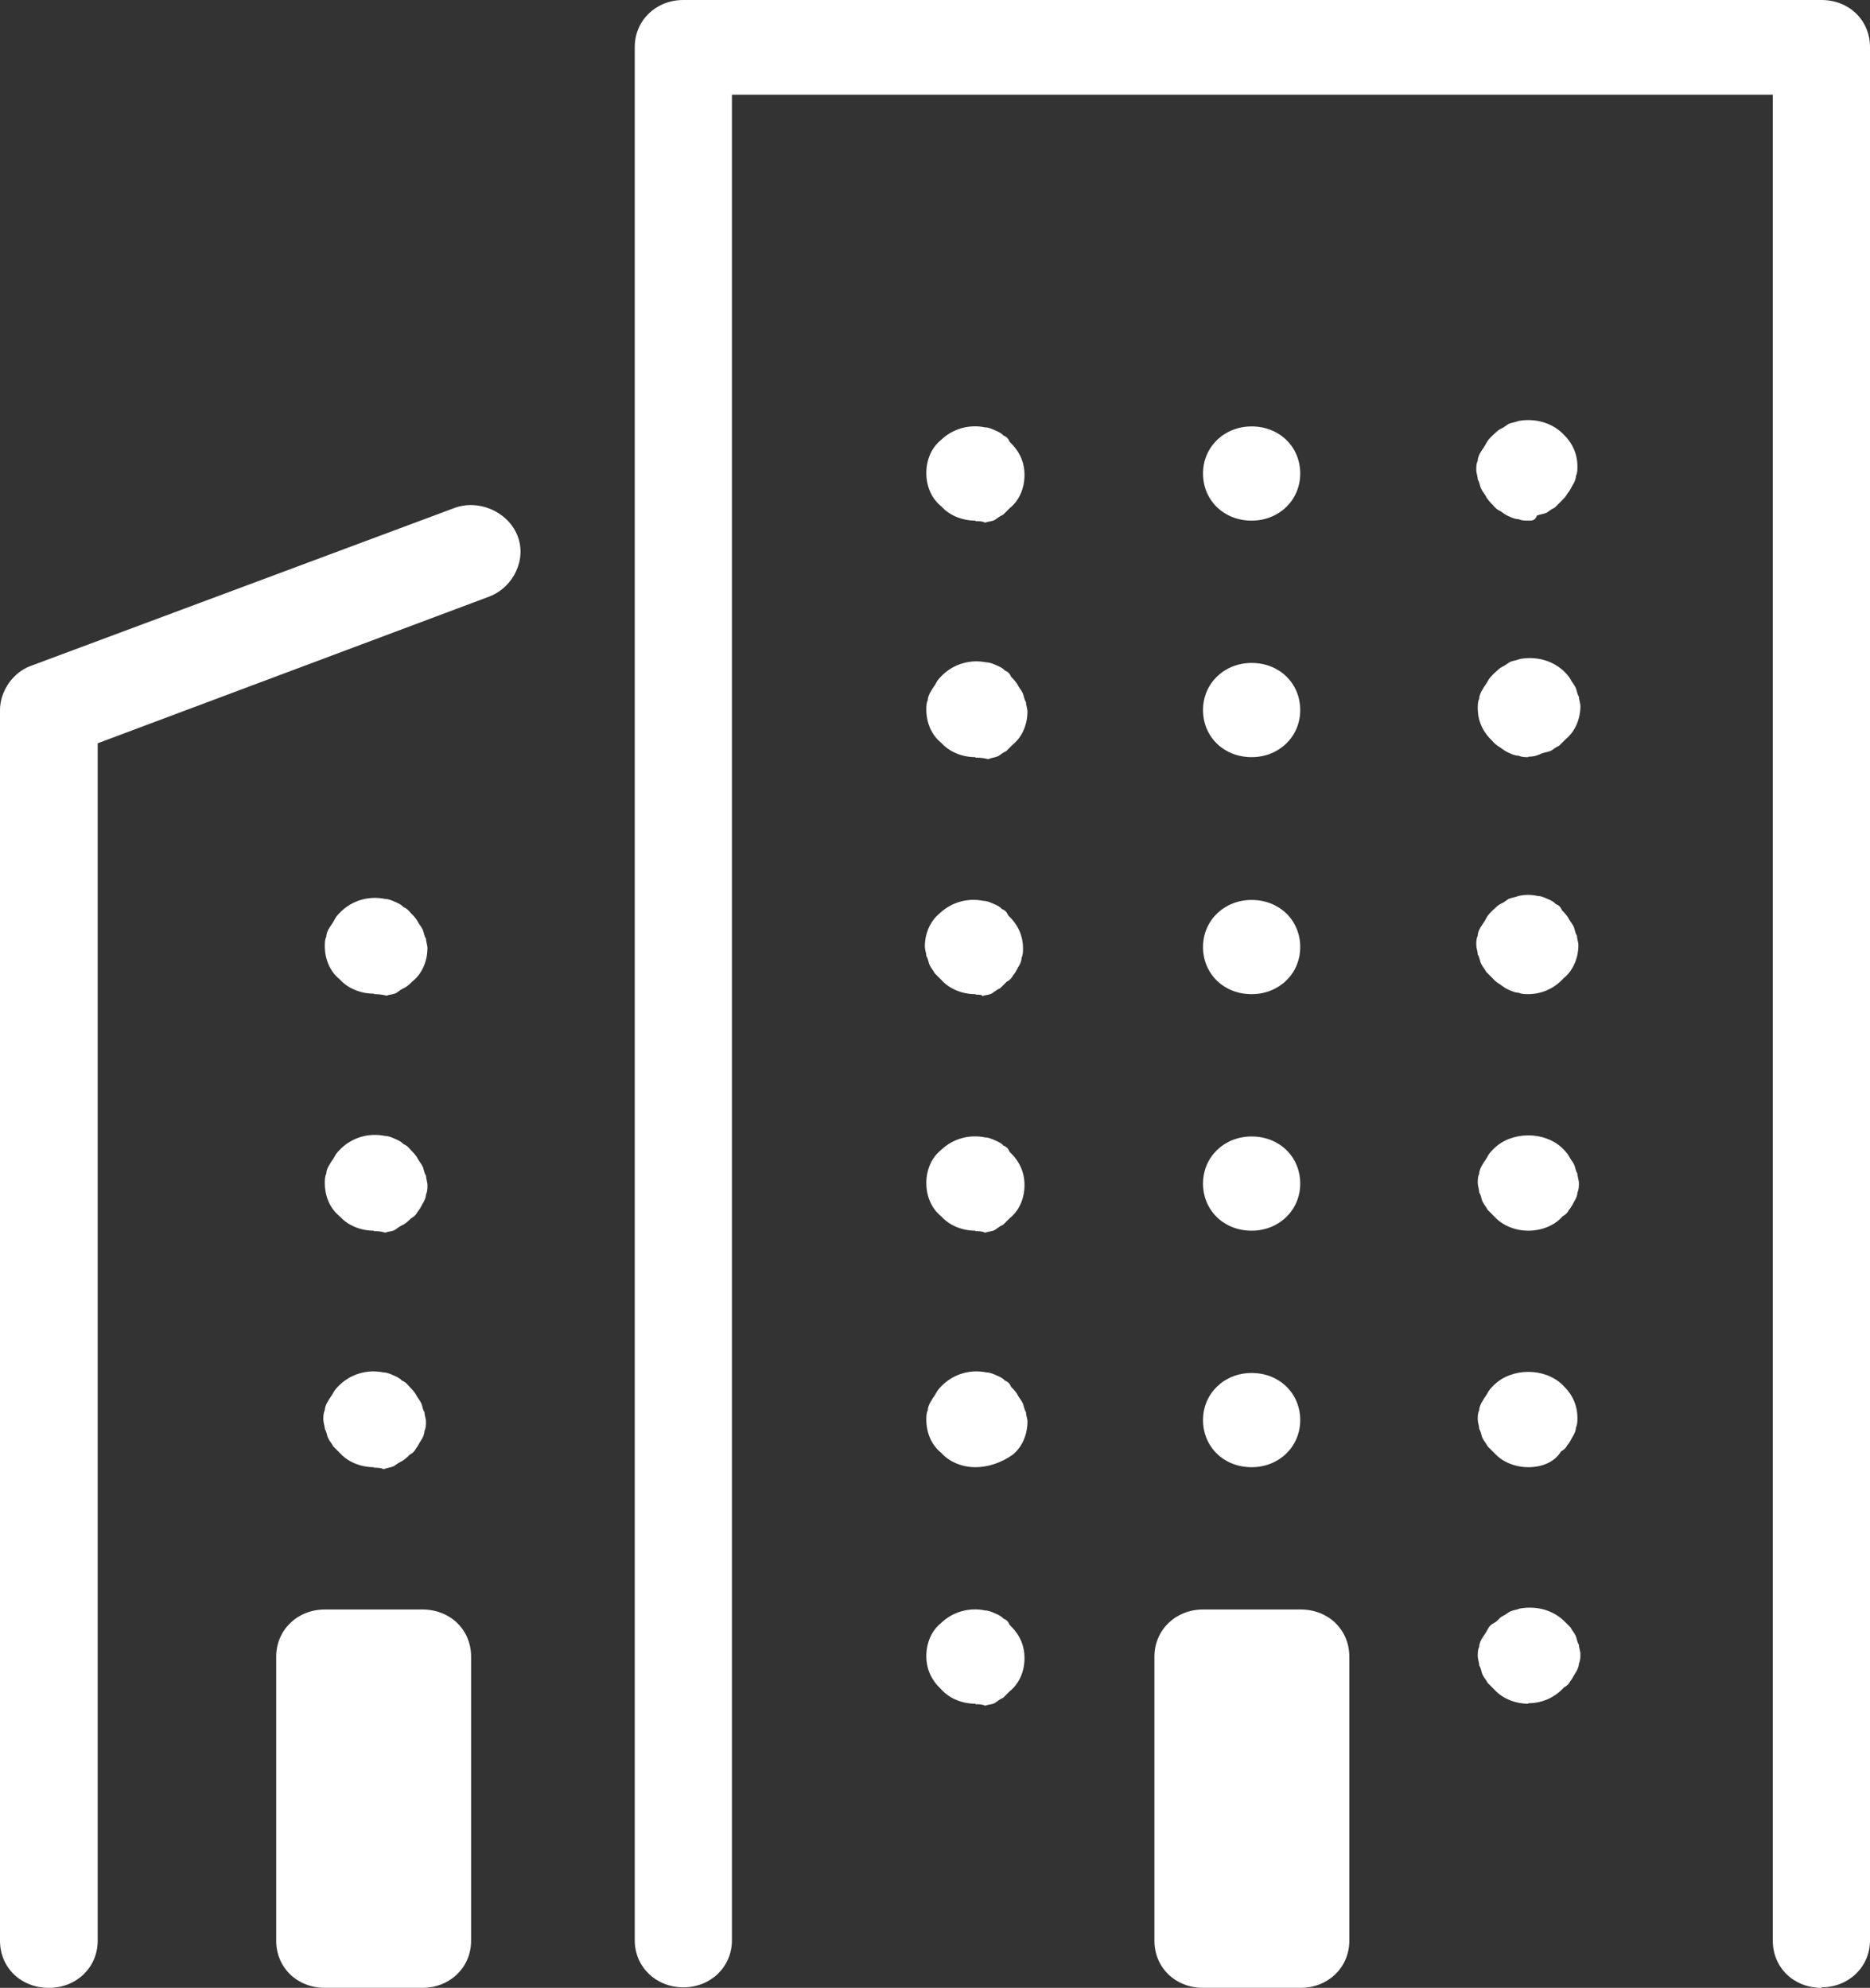
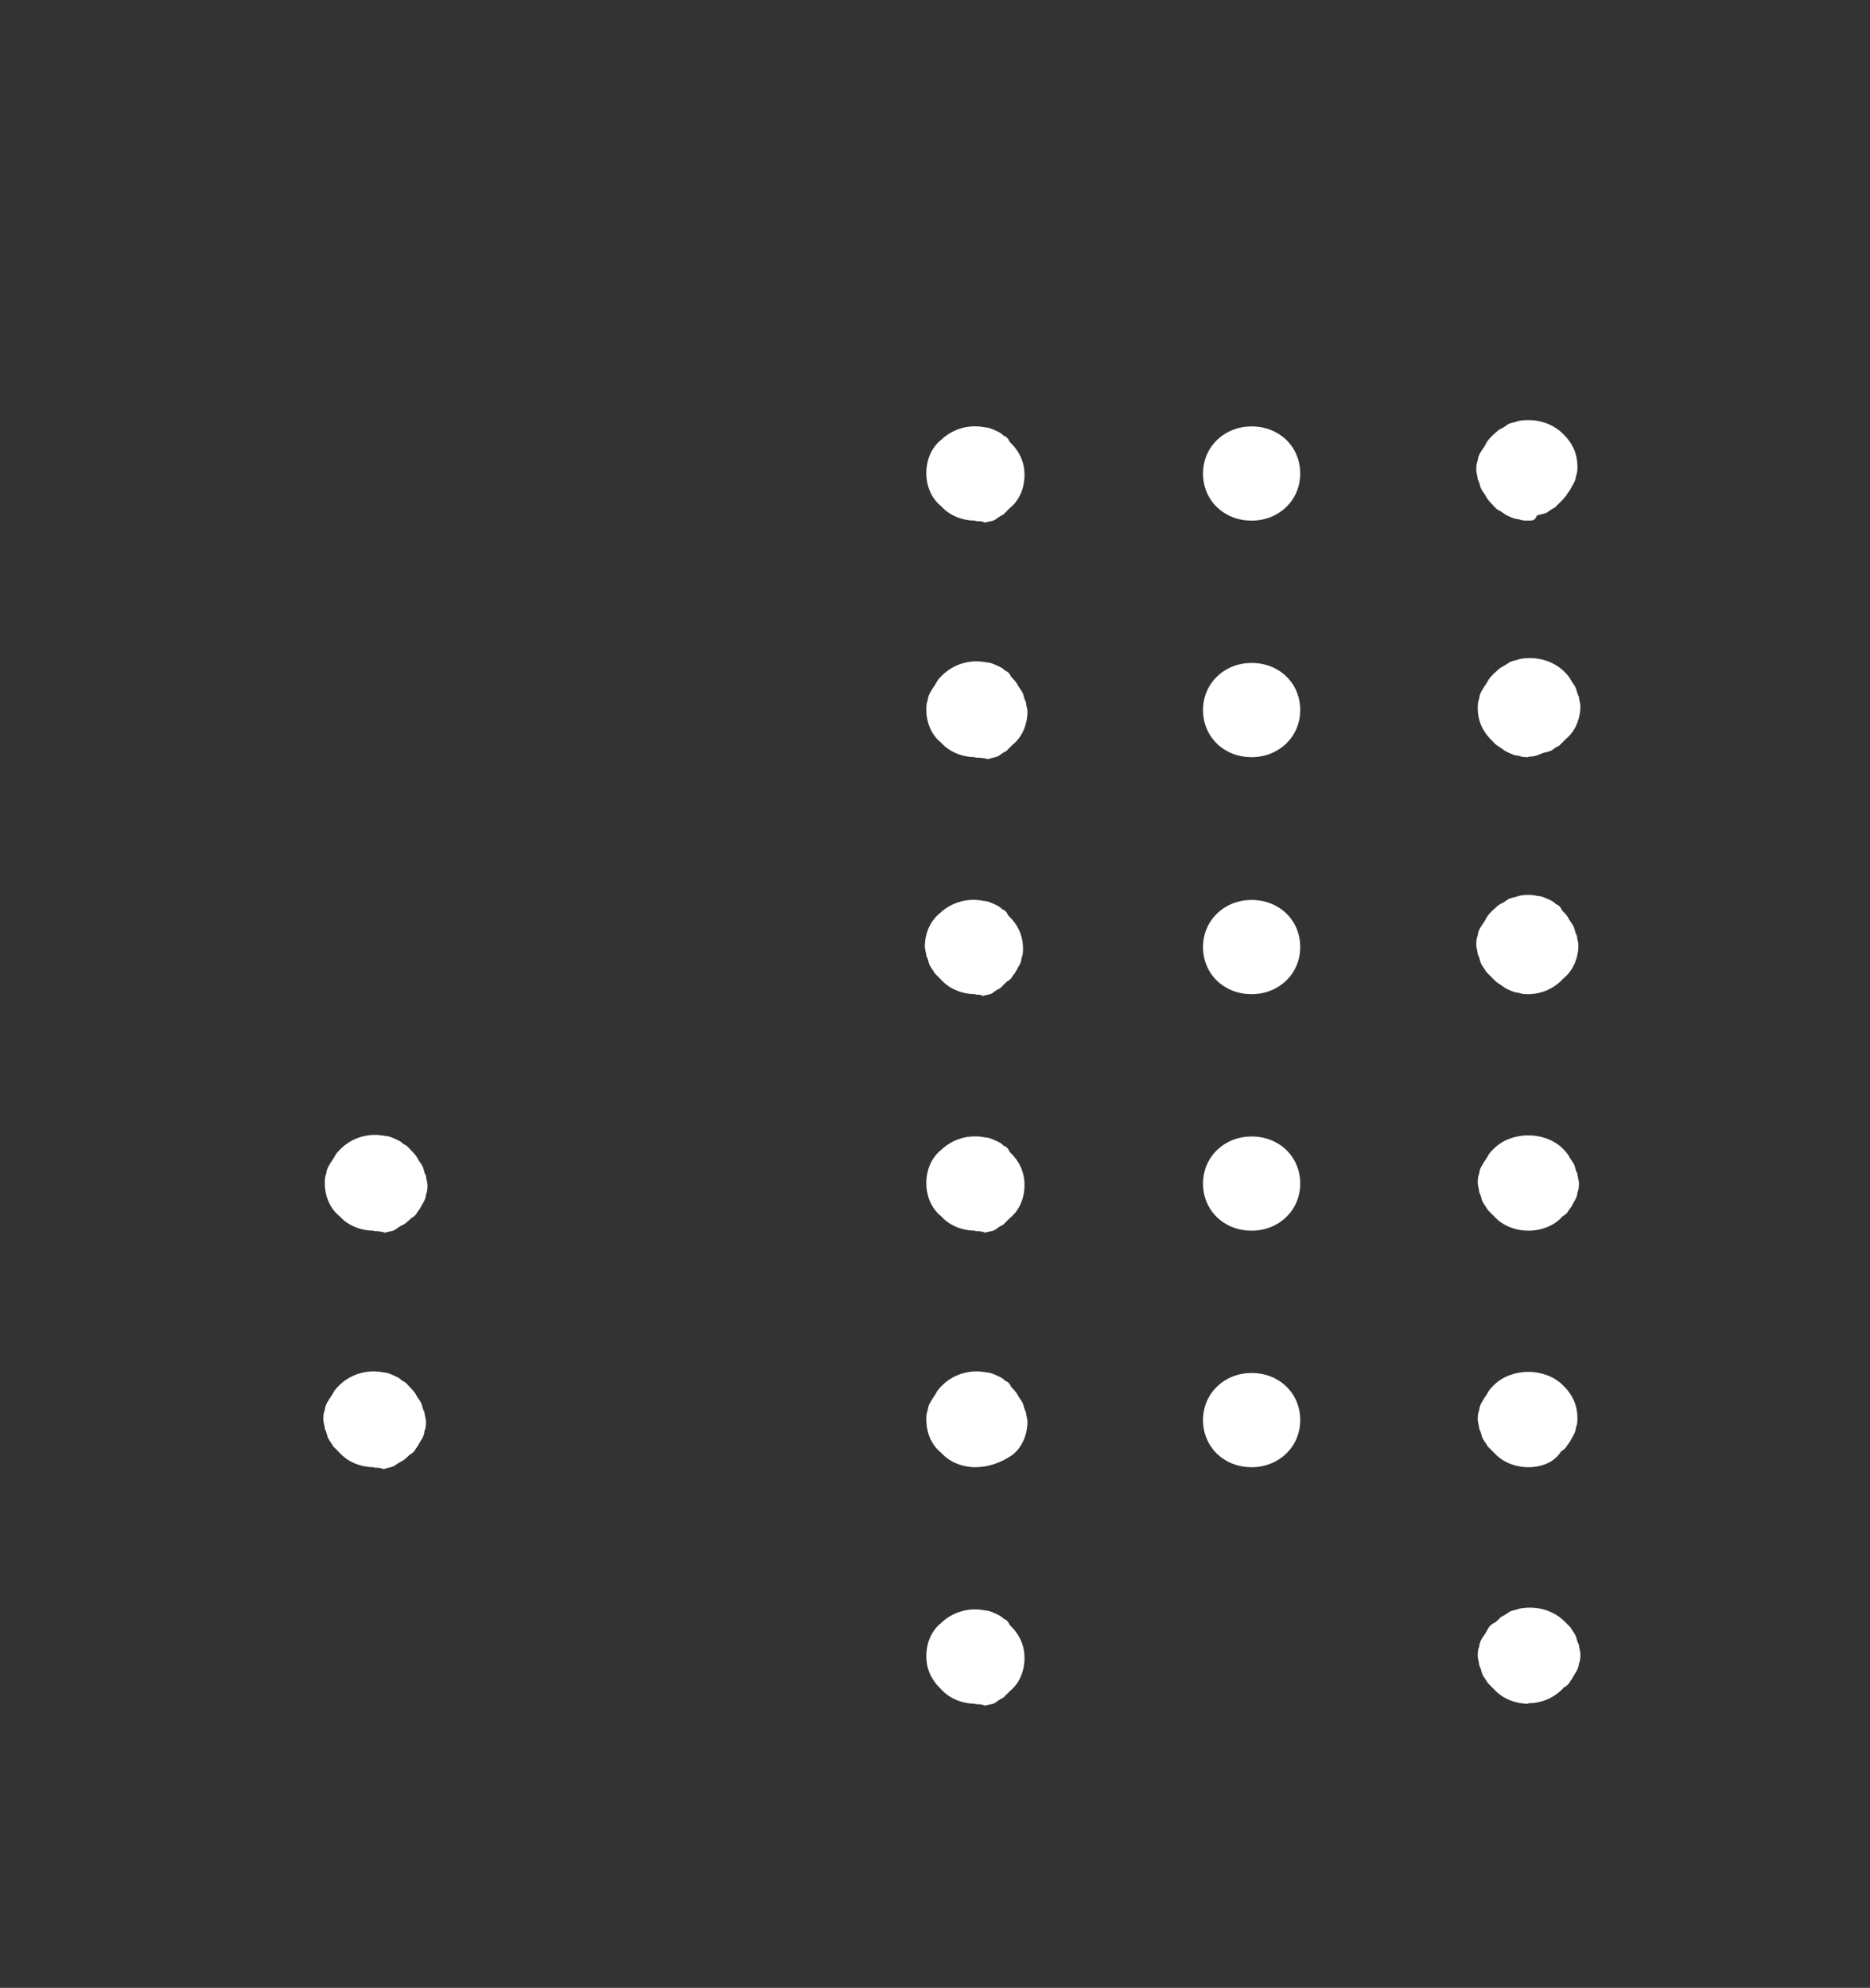
<svg xmlns="http://www.w3.org/2000/svg" width="37.71" height="40.09" viewBox="0 0 37.71 40.09">
  <rect x="0" y="0" width="37.71" height="40.09" fill="#333333" stroke="none" />
  <defs>
    <style>.d{fill:#fff;}</style>
  </defs>
  <g id="a" />
  <g id="b">
    <g id="c">
      <g>
-         <path class="d" d="M36.73,40.09c-.56,0-.98-.41-.98-.95V1.91H14.76V39.13c0,.54-.43,.95-.98,.95s-.98-.41-.98-.95V.95c0-.54,.43-.95,.98-.95h22.95c.56,0,.98,.41,.98,.95V39.13c0,.54-.43,.95-.98,.95Z" />
-         <path class="d" d="M26.23,40.09h-1.97c-.56,0-.98-.41-.98-.95v-5.73c0-.54,.43-.95,.98-.95h1.97c.56,0,.98,.41,.98,.95v5.73c0,.54-.43,.95-.98,.95Zm-17.71,0h-1.97c-.56,0-.98-.41-.98-.95v-5.73c0-.54,.43-.95,.98-.95h1.97c.56,0,.98,.41,.98,.95v5.73c0,.54-.43,.95-.98,.95Zm-7.54,0c-.56,0-.98-.41-.98-.95V14.32c0-.38,.26-.76,.62-.89l8.53-3.18c.49-.19,1.08,.06,1.28,.54,.2,.48-.07,1.05-.56,1.24L1.97,14.99v24.15c0,.54-.43,.95-.98,.95Z" />
        <path class="d" d="M30.82,15.27c-.07,0-.13,0-.2-.03-.07,0-.13-.03-.2-.06-.07-.03-.1-.06-.16-.1s-.1-.06-.16-.13c-.2-.19-.3-.41-.3-.67,0-.06,0-.13,.03-.19,0-.06,.03-.13,.07-.19,.03-.06,.07-.1,.1-.16,.03-.06,.07-.1,.13-.16,.07-.06,.1-.1,.16-.13s.1-.06,.16-.1c.07-.03,.13-.03,.2-.06,.33-.06,.66,.03,.89,.25,.03,.03,.1,.1,.13,.16,.03,.06,.07,.1,.1,.16,.03,.06,.03,.13,.07,.19,0,.06,.03,.13,.03,.19,0,.25-.1,.51-.3,.67l-.13,.13c-.07,.03-.1,.06-.16,.1-.07,.03-.13,.03-.2,.06-.13,.06-.2,.06-.26,.06Zm-6.56-.95c0-.54,.43-.95,.98-.95h0c.56,0,.98,.41,.98,.95h0c0,.54-.43,.95-.98,.95h0c-.56,0-.98-.41-.98-.95Zm-4.59,.95c-.26,0-.52-.1-.69-.29-.2-.16-.3-.41-.3-.67,0-.06,0-.13,.03-.19,0-.06,.03-.13,.07-.19,.03-.06,.07-.1,.1-.16,.03-.06,.07-.1,.13-.16,.23-.22,.56-.32,.89-.25,.07,0,.13,.03,.2,.06s.13,.06,.16,.1c.07,.03,.1,.06,.13,.13,.03,.03,.1,.1,.13,.16s.07,.1,.1,.16,.03,.13,.07,.19c0,.06,.03,.13,.03,.19,0,.25-.1,.51-.3,.67l-.13,.13c-.07,.03-.1,.06-.16,.1-.07,.03-.13,.03-.2,.06-.13-.03-.2-.03-.26-.03Zm11.15-4.77c-.07,0-.13,0-.2-.03-.07,0-.13-.03-.2-.06-.07-.03-.1-.06-.16-.1-.07-.03-.1-.06-.16-.13-.03-.03-.1-.1-.13-.16s-.07-.1-.1-.16-.03-.13-.07-.19c0-.06-.03-.13-.03-.19s0-.13,.03-.19c0-.06,.03-.13,.07-.19s.07-.1,.1-.16,.07-.1,.13-.16c.07-.06,.1-.1,.16-.13,.07-.03,.1-.06,.16-.1,.07-.03,.13-.03,.2-.06,.33-.06,.66,.03,.89,.25,.2,.19,.3,.41,.3,.67,0,.06,0,.13-.03,.19,0,.06-.03,.13-.07,.19-.03,.06-.07,.13-.1,.16-.03,.06-.07,.1-.13,.16l-.13,.13c-.07,.03-.1,.06-.16,.1-.07,.03-.13,.03-.2,.06-.03,.1-.1,.1-.16,.1Zm-6.56-.95c0-.54,.43-.95,.98-.95h0c.56,0,.98,.41,.98,.95h0c0,.54-.43,.95-.98,.95h0c-.56,0-.98-.41-.98-.95Zm-4.59,.95c-.26,0-.52-.1-.69-.29-.2-.16-.3-.41-.3-.67s.1-.51,.3-.67c.23-.22,.56-.32,.89-.25,.07,0,.13,.03,.2,.06s.13,.06,.16,.1c.07,.03,.1,.06,.13,.13,.2,.19,.3,.41,.3,.67s-.1,.51-.3,.67l-.13,.13c-.07,.03-.1,.06-.16,.1s-.13,.03-.2,.06c-.07-.03-.13-.03-.2-.03Zm11.15,9.55c-.07,0-.13,0-.2-.03-.07,0-.13-.03-.2-.06-.07-.03-.1-.06-.16-.1s-.1-.06-.16-.13l-.13-.13c-.03-.06-.07-.1-.1-.16s-.03-.13-.07-.19c0-.06-.03-.13-.03-.19s0-.13,.03-.19c0-.06,.03-.13,.07-.19s.07-.1,.1-.16,.07-.1,.13-.16c.07-.06,.1-.1,.16-.13,.07-.03,.1-.06,.16-.1,.07-.03,.13-.03,.2-.06,.13-.03,.26-.03,.39,0,.07,0,.13,.03,.2,.06,.07,.03,.13,.06,.16,.1,.07,.03,.1,.06,.13,.13,.03,.03,.1,.1,.13,.16,.03,.06,.07,.1,.1,.16s.03,.13,.07,.19c0,.06,.03,.13,.03,.19,0,.25-.1,.51-.3,.67-.2,.22-.46,.32-.72,.32Zm-6.56-.95c0-.54,.43-.95,.98-.95h0c.56,0,.98,.41,.98,.95h0c0,.54-.43,.95-.98,.95h0c-.56,0-.98-.41-.98-.95Zm-4.59,.95c-.26,0-.52-.1-.69-.29l-.13-.13c-.03-.06-.07-.1-.1-.16s-.03-.13-.07-.19c0-.06-.03-.13-.03-.19,0-.25,.1-.51,.3-.67,.23-.22,.56-.32,.89-.25,.07,0,.13,.03,.2,.06,.07,.03,.13,.06,.16,.1,.07,.03,.1,.06,.13,.13,.2,.19,.3,.41,.3,.67,0,.06,0,.13-.03,.19,0,.06-.03,.13-.07,.19-.03,.06-.07,.13-.1,.16-.03,.06-.07,.1-.13,.13l-.13,.13c-.07,.03-.1,.06-.16,.1s-.13,.03-.2,.06c0-.03-.07-.03-.13-.03Z" />
        <path class="d" d="M30.82,24.82c-.26,0-.52-.1-.69-.29l-.13-.13c-.03-.06-.07-.1-.1-.16-.03-.06-.03-.13-.07-.19,0-.06-.03-.13-.03-.19s0-.13,.03-.19c0-.06,.03-.13,.07-.19,.03-.06,.07-.1,.1-.16,.03-.06,.07-.1,.13-.16,.36-.35,1.02-.35,1.38,0,.03,.03,.1,.1,.13,.16,.03,.06,.07,.1,.1,.16,.03,.06,.03,.13,.07,.19,0,.06,.03,.13,.03,.19s0,.13-.03,.19c0,.06-.03,.13-.07,.19-.03,.06-.07,.13-.1,.16-.03,.06-.07,.1-.13,.13-.16,.19-.43,.29-.69,.29Zm-6.56-.95c0-.54,.43-.95,.98-.95h0c.56,0,.98,.41,.98,.95h0c0,.54-.43,.95-.98,.95h0c-.56,0-.98-.41-.98-.95Zm-4.59,.95c-.26,0-.52-.1-.69-.29-.2-.16-.3-.41-.3-.67s.1-.51,.3-.67c.23-.22,.56-.32,.89-.25,.07,0,.13,.03,.2,.06s.13,.06,.16,.1c.07,.03,.1,.06,.13,.13,.2,.19,.3,.41,.3,.67s-.1,.51-.3,.67l-.13,.13c-.07,.03-.1,.06-.16,.1s-.13,.03-.2,.06c-.07-.03-.13-.03-.2-.03Z" />
        <path class="d" d="M30.82,29.59c-.26,0-.52-.1-.69-.29l-.13-.13c-.03-.06-.07-.1-.1-.16-.03-.06-.03-.13-.07-.19,0-.06-.03-.13-.03-.19s0-.13,.03-.19c0-.06,.03-.13,.07-.19,.03-.06,.07-.1,.1-.16,.03-.06,.07-.1,.13-.16,.36-.35,1.02-.35,1.38,0,.2,.19,.3,.41,.3,.67,0,.06,0,.13-.03,.19,0,.06-.03,.13-.07,.19-.03,.06-.07,.13-.1,.16-.03,.06-.07,.1-.13,.13-.13,.22-.39,.32-.66,.32Zm-6.56-.95c0-.54,.43-.95,.98-.95h0c.56,0,.98,.41,.98,.95h0c0,.54-.43,.95-.98,.95h0c-.56,0-.98-.41-.98-.95Zm-4.59,.95c-.26,0-.52-.1-.69-.29-.2-.16-.3-.41-.3-.67,0-.06,0-.13,.03-.19,0-.06,.03-.13,.07-.19,.03-.06,.07-.1,.1-.16s.07-.1,.13-.16c.23-.22,.56-.32,.89-.25,.07,0,.13,.03,.2,.06s.13,.06,.16,.1c.07,.03,.1,.06,.13,.13,.03,.03,.1,.1,.13,.16s.07,.1,.1,.16,.03,.13,.07,.19c0,.06,.03,.13,.03,.19,0,.25-.1,.51-.3,.67-.23,.16-.49,.25-.75,.25Z" />
        <path class="d" d="M30.82,34.36c-.26,0-.52-.1-.69-.29l-.13-.13c-.03-.06-.07-.1-.1-.16s-.03-.13-.07-.19c0-.06-.03-.13-.03-.19s0-.13,.03-.19c0-.06,.03-.13,.07-.19s.07-.1,.1-.16c.03-.06,.07-.1,.13-.13,.07-.03,.1-.1,.16-.13s.1-.06,.16-.1c.07-.03,.13-.03,.2-.06,.33-.06,.66,.03,.89,.25l.13,.13c.03,.06,.07,.1,.1,.16s.03,.13,.07,.19c0,.06,.03,.13,.03,.19s0,.13-.03,.19c0,.06-.03,.13-.07,.19s-.07,.13-.1,.16c-.03,.06-.07,.1-.13,.13-.2,.22-.46,.32-.72,.32Zm-11.15,0c-.26,0-.52-.1-.69-.29-.2-.19-.3-.41-.3-.67s.1-.51,.3-.67c.23-.22,.56-.32,.89-.25,.07,0,.13,.03,.2,.06,.07,.03,.13,.06,.16,.1,.07,.03,.1,.06,.13,.13,.2,.19,.3,.41,.3,.67s-.1,.51-.3,.67l-.13,.13c-.07,.03-.1,.06-.16,.1s-.13,.03-.2,.06c-.07-.03-.13-.03-.2-.03Z" />
-         <path class="d" d="M7.54,20.04c-.26,0-.52-.1-.69-.29-.2-.16-.3-.41-.3-.67,0-.06,0-.13,.03-.19,0-.06,.03-.13,.07-.19s.07-.1,.1-.16c.03-.06,.07-.1,.13-.16,.23-.22,.56-.32,.89-.25,.07,0,.13,.03,.2,.06s.13,.06,.16,.1c.07,.03,.1,.06,.16,.13,.03,.03,.1,.1,.13,.16,.03,.06,.07,.1,.1,.16,.03,.06,.03,.13,.07,.19,0,.06,.03,.13,.03,.19,0,.25-.1,.51-.3,.67-.03,.03-.1,.1-.16,.13-.07,.03-.1,.06-.16,.1s-.13,.03-.2,.06c-.13-.03-.2-.03-.26-.03Z" />
        <path class="d" d="M7.54,24.82c-.26,0-.52-.1-.69-.29-.2-.16-.3-.41-.3-.67,0-.06,0-.13,.03-.19,0-.06,.03-.13,.07-.19,.03-.06,.07-.1,.1-.16,.03-.06,.07-.1,.13-.16,.23-.22,.56-.32,.89-.25,.07,0,.13,.03,.2,.06,.07,.03,.13,.06,.16,.1,.07,.03,.1,.06,.16,.13,.03,.03,.1,.1,.13,.16,.03,.06,.07,.1,.1,.16,.03,.06,.03,.13,.07,.19,0,.06,.03,.13,.03,.19s0,.13-.03,.19c0,.06-.03,.13-.07,.19-.03,.06-.07,.13-.1,.16-.03,.06-.07,.1-.13,.13-.03,.03-.1,.1-.16,.13-.07,.03-.1,.06-.16,.1s-.13,.03-.2,.06c-.1-.03-.16-.03-.23-.03Z" />
        <path class="d" d="M7.54,29.59c-.26,0-.52-.1-.69-.29l-.13-.13c-.03-.06-.07-.1-.1-.16-.03-.06-.03-.13-.07-.19,0-.06-.03-.13-.03-.19s0-.13,.03-.19c0-.06,.03-.13,.07-.19,.03-.06,.07-.1,.1-.16s.07-.1,.13-.16c.23-.22,.56-.32,.89-.25,.07,0,.13,.03,.2,.06s.13,.06,.16,.1c.07,.03,.1,.06,.16,.13,.03,.03,.1,.1,.13,.16s.07,.1,.1,.16,.03,.13,.07,.19c0,.06,.03,.13,.03,.19s0,.13-.03,.19c0,.06-.03,.13-.07,.19s-.07,.13-.1,.16c-.03,.06-.07,.1-.13,.13-.03,.03-.1,.1-.16,.13s-.1,.06-.16,.1c-.07,.03-.13,.03-.2,.06-.07-.03-.13-.03-.2-.03Z" />
      </g>
    </g>
  </g>
</svg>